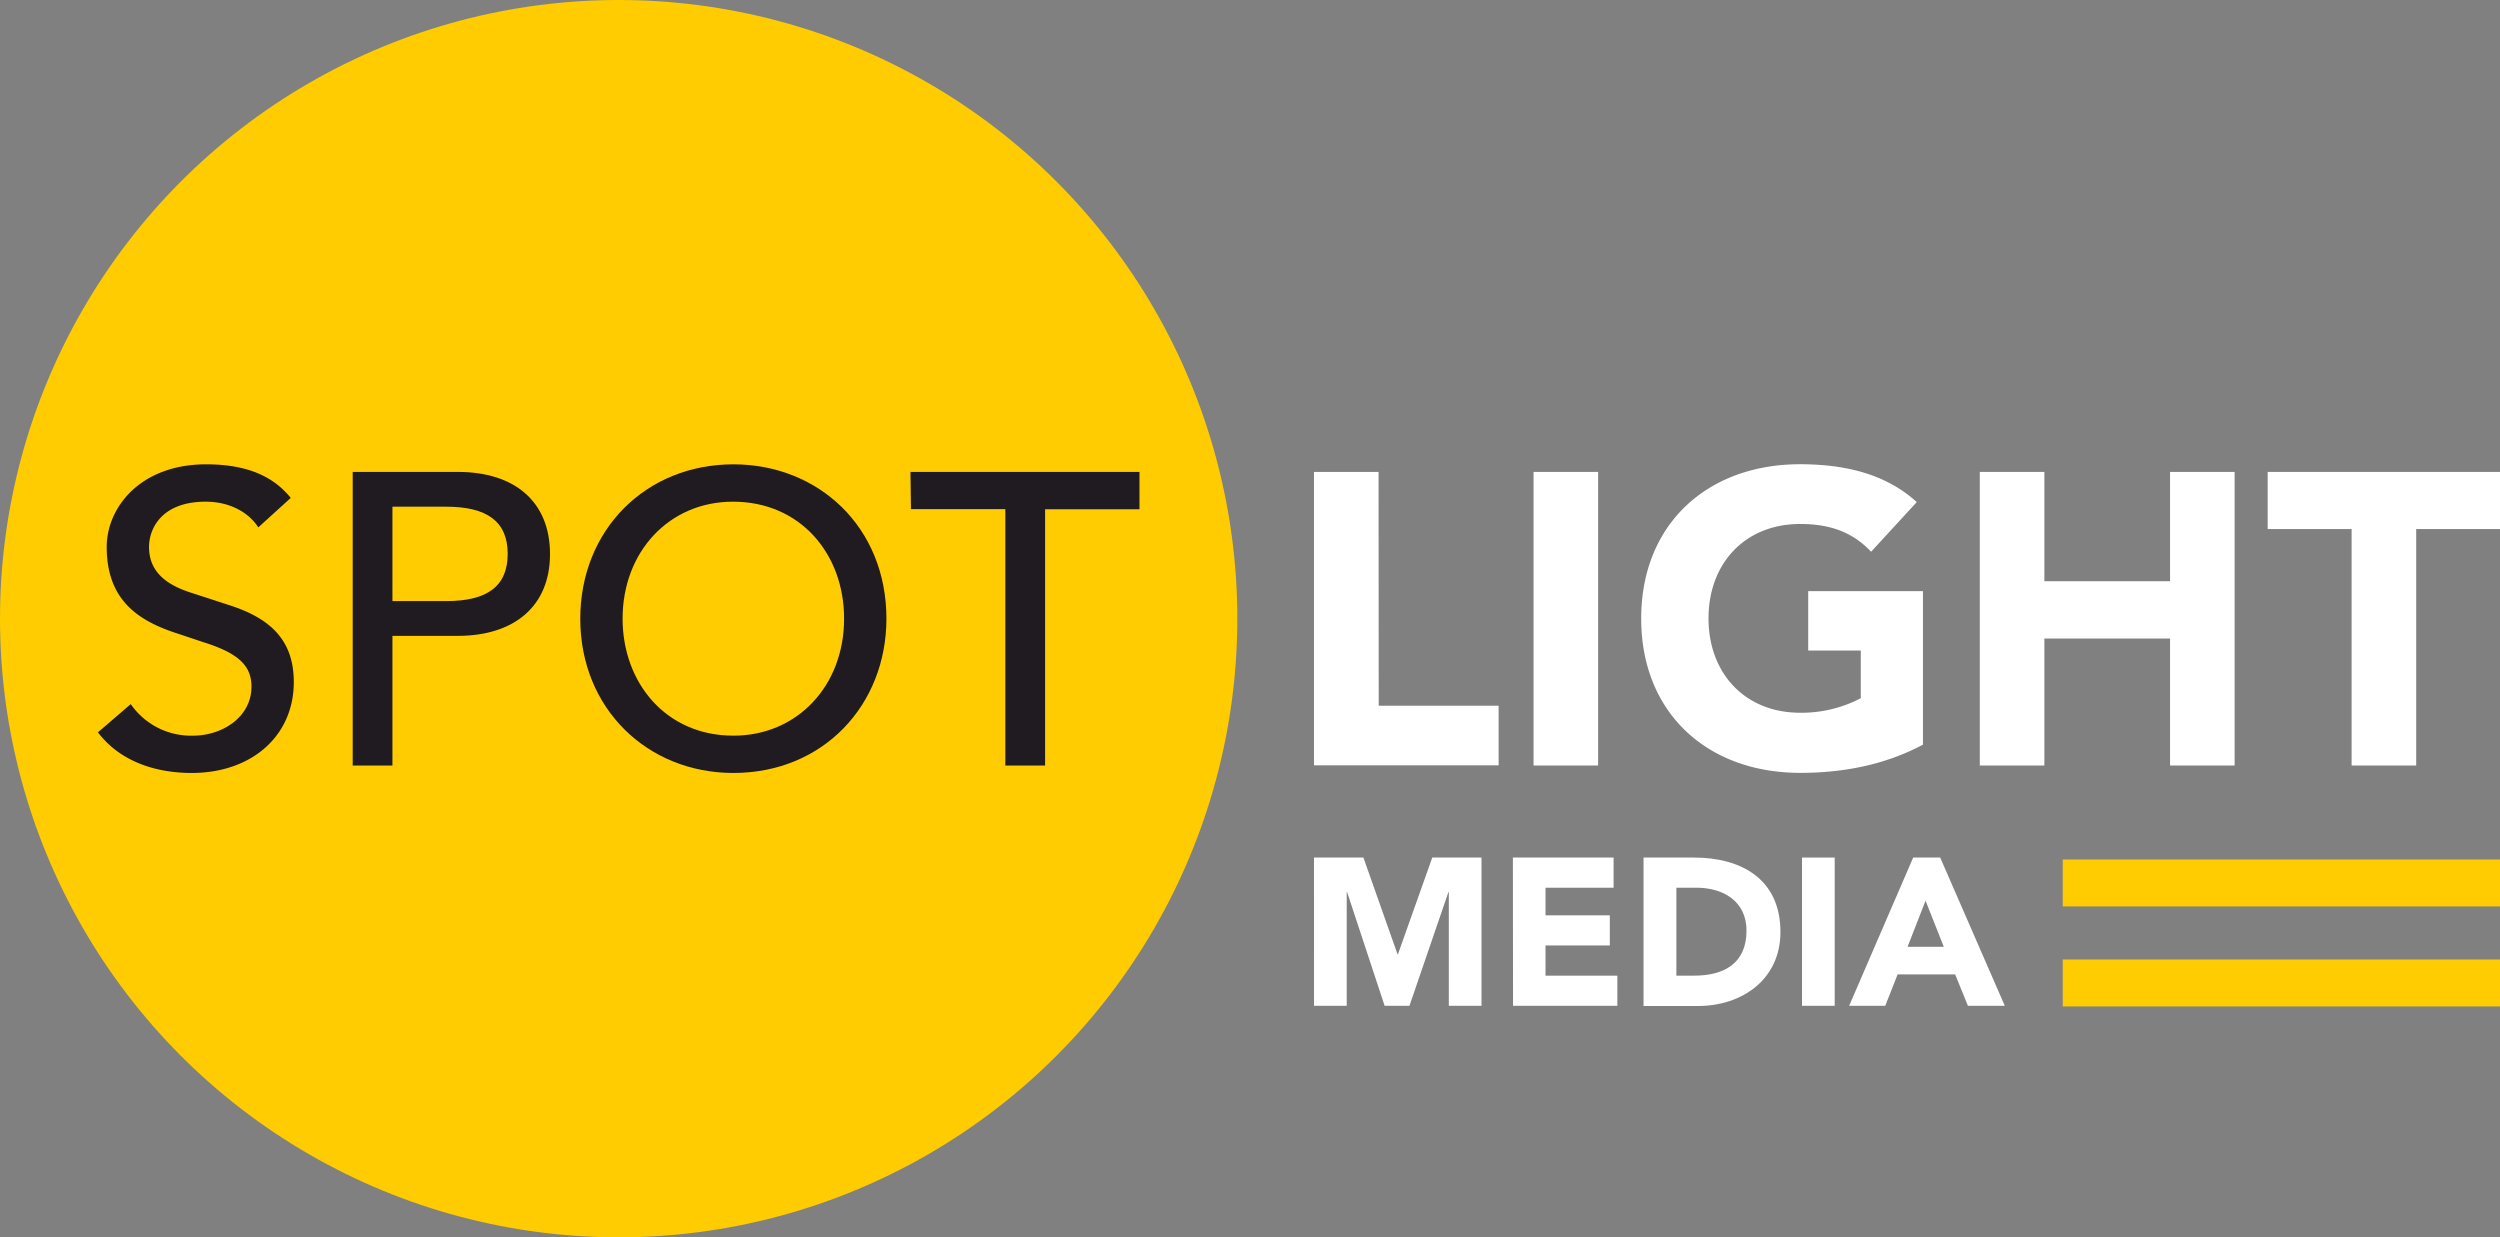
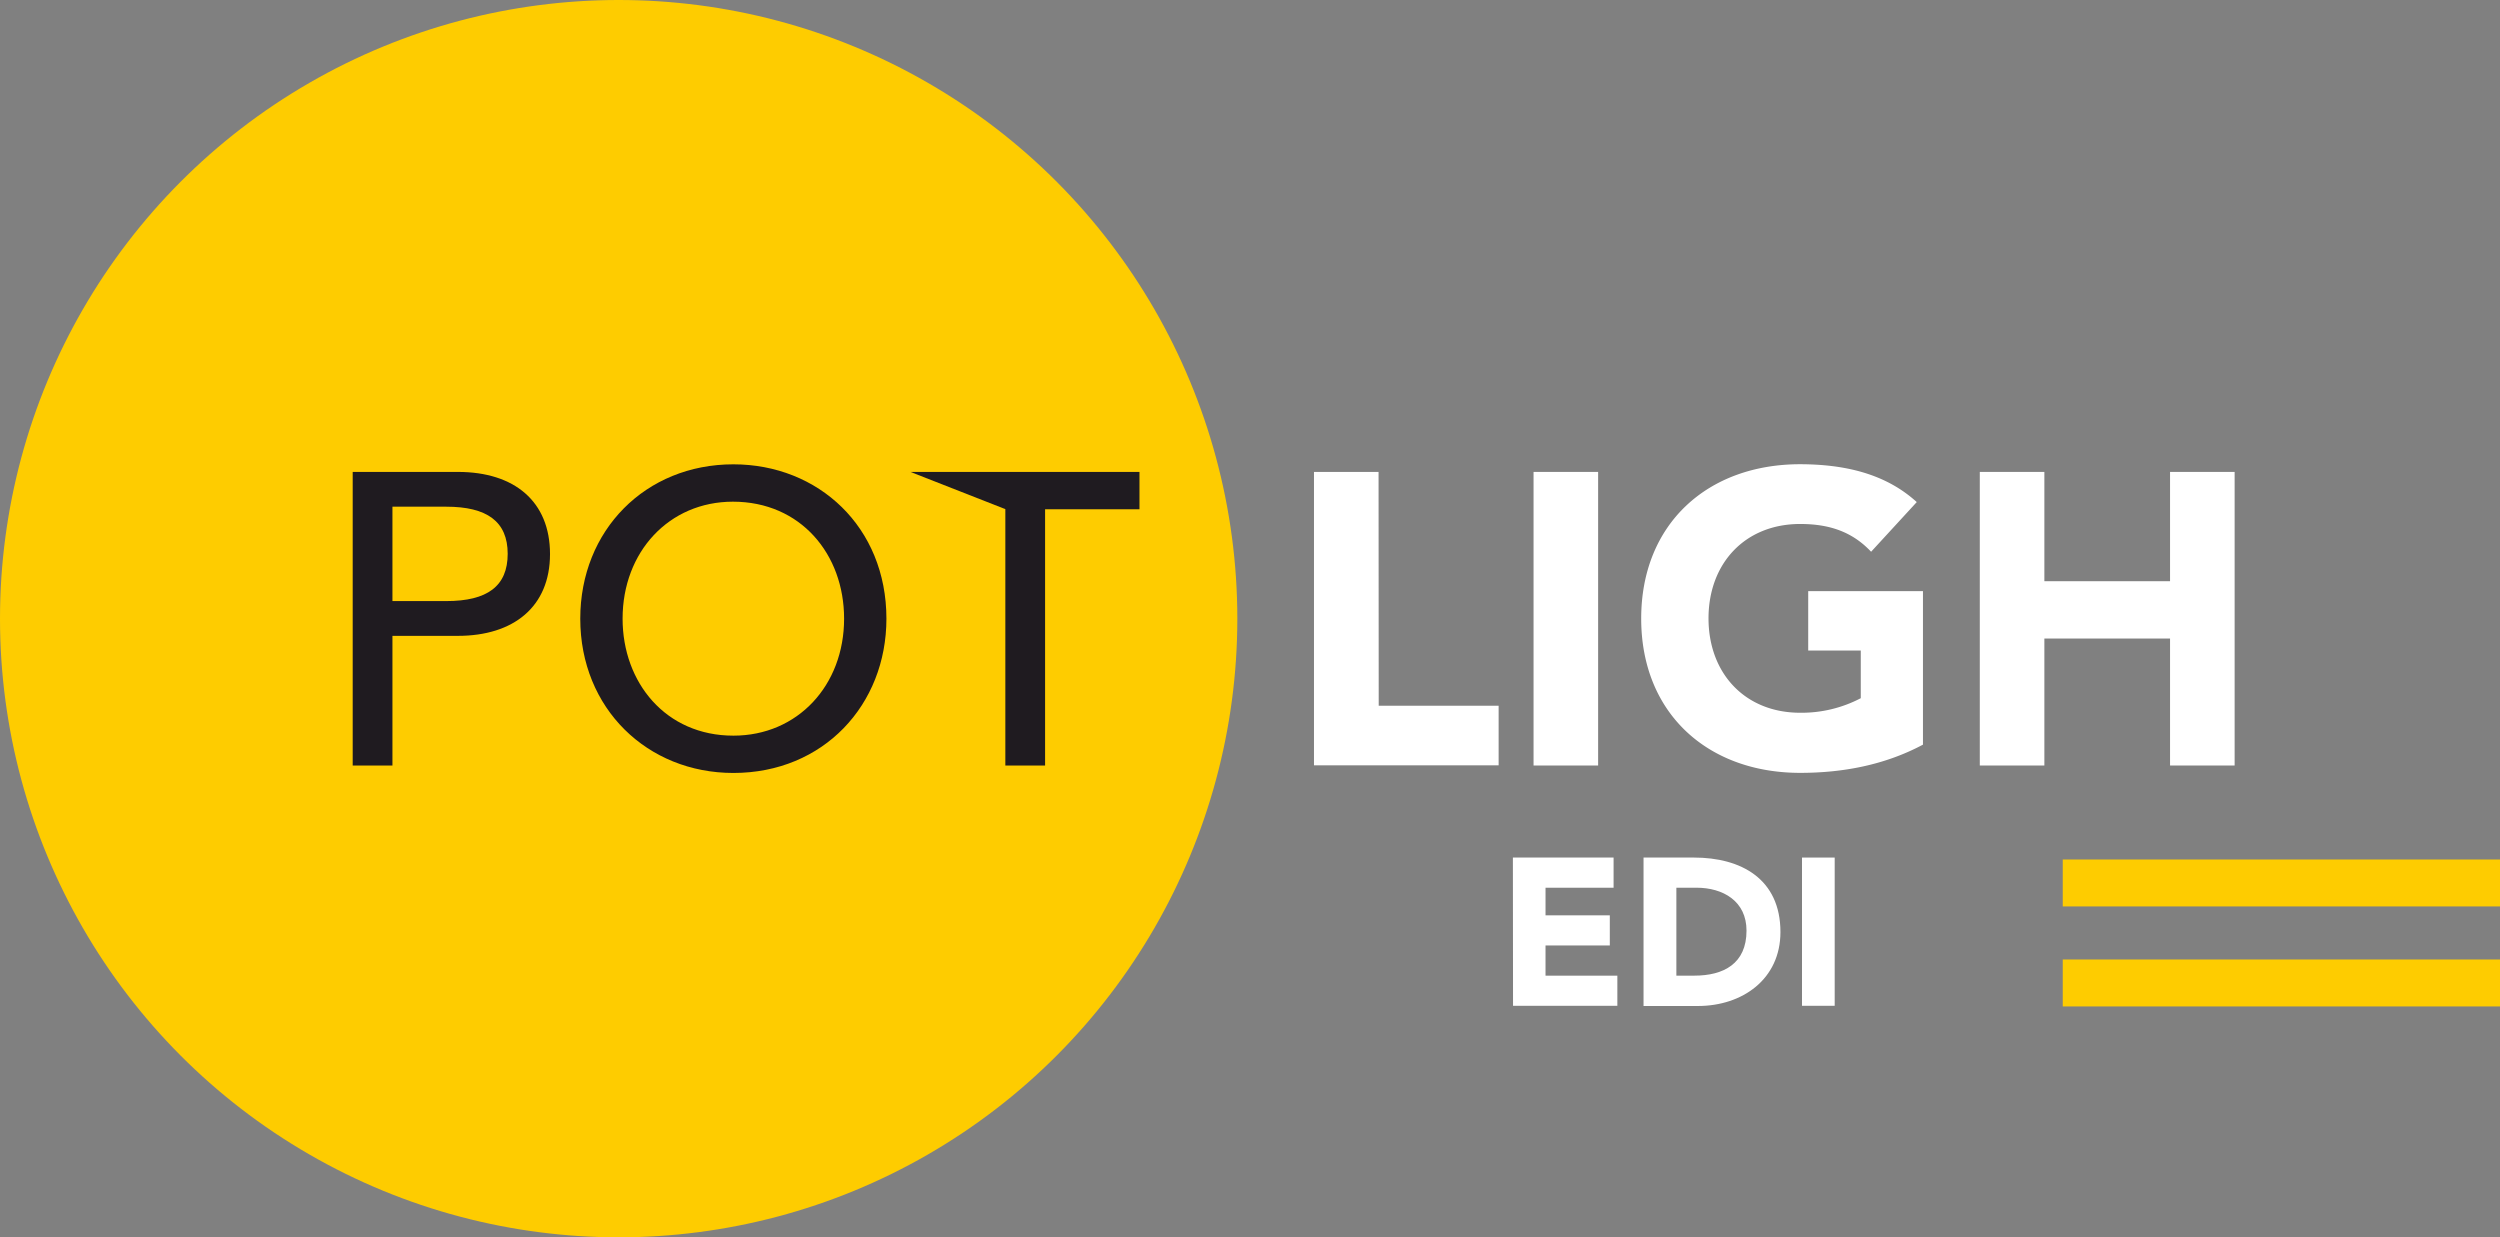
<svg xmlns="http://www.w3.org/2000/svg" viewBox="0 0 503.26 249.07">
  <rect x="0" y="0" width="503.26" height="249.07" fill="#808080" stroke="none" />
  <defs>
    <style>.cls-1{fill:#fecc00;}.cls-2{isolation:isolate;}.cls-3{fill:#1f1b20;}.cls-4{fill:#fff;}</style>
  </defs>
  <g id="Layer_2" data-name="Layer 2">
    <g id="Layer_1-2" data-name="Layer 1">
      <g id="Layer_1-3" data-name="Layer_1">
        <circle class="cls-1" cx="124.54" cy="124.54" r="124.54" />
        <rect class="cls-1" x="415.24" y="173.02" width="88.03" height="9.45" />
        <rect class="cls-1" x="415.24" y="193.15" width="88.03" height="9.45" />
        <g class="cls-2">
-           <path class="cls-3" d="M58.53,100.23,52,106.16c-2-3.09-5.84-5.17-10.6-5.17C32.3,101,30,106.66,30,110.09c0,5,3.42,7.68,8.85,9.35l7.43,2.42c8.27,2.68,12.86,7.1,12.86,15.45,0,10.94-8.6,18.29-20.54,18.29-8.35,0-15-3-18.88-8.18l6.6-5.68a14.74,14.74,0,0,0,12.53,6.35c5.93,0,11.77-3.76,11.77-9.86,0-4.09-2.42-6.68-9.6-8.93l-5.26-1.76c-8.1-2.59-14.28-6.85-14.28-17.45,0-7.85,6.68-16.62,20-16.62C49.92,93.47,55.1,96,58.53,100.23Z" />
          <path class="cls-3" d="M71,154.1V95H92.18c11.36,0,18.54,5.93,18.54,16.54S103.37,128,92.18,128H79V154.1ZM79,121H89.84c8.27,0,12.36-3,12.36-9.52S98,102,89.84,102H79Z" />
          <path class="cls-3" d="M178.44,124.54c0,17.37-12.69,31.06-30.81,31.06-17.29,0-30.82-12.94-30.82-31.06,0-17.79,13.11-31.07,30.82-31.07C164.75,93.47,178.44,106.08,178.44,124.54Zm-30.81,23.55c12.94,0,22.29-10.11,22.29-23.55,0-13-8.76-23.55-22.38-23.55-12.86,0-22.21,10.1-22.21,23.55C125.33,137.4,134,148.09,147.63,148.09Z" />
-           <path class="cls-3" d="M183.28,95h46.1v7.52h-19V154.1h-8V102.49h-19Z" />
+           <path class="cls-3" d="M183.28,95h46.1v7.52h-19V154.1h-8V102.49Z" />
        </g>
        <g class="cls-2">
          <path class="cls-4" d="M277.54,142.07h24.14v12H264.51V95h13Z" />
          <path class="cls-4" d="M321.71,154.1h-13V95h13Z" />
          <path class="cls-4" d="M385.85,101.07l-9.19,10c-3.92-4.18-8.68-5.59-14.28-5.59-11.1,0-18.45,7.93-18.45,19s7.35,19,18.45,19a25.72,25.72,0,0,0,12.2-2.93v-9.6H364V119H387.1v30.9c-7.68,4.1-16.12,5.68-24.72,5.68-18.62,0-32-12-32-31.06s13.36-31.07,32-31.07C371.07,93.47,379.42,95.22,385.85,101.07Z" />
          <path class="cls-4" d="M398.54,95h13v22h25.3V95h13V154.1h-13V128.54h-25.3V154.1h-13Z" />
-           <path class="cls-4" d="M456.49,95h46.77V106.5H486.39v47.6h-13V106.5H456.49Z" />
        </g>
        <g class="cls-2">
-           <path class="cls-4" d="M264.51,172.63h9.95l6.87,19.47h.08l6.91-19.47h9.91v29.84h-6.58V179.59h-.08l-7.84,22.88h-5l-7.55-22.88h-.08v22.88h-6.58Z" />
          <path class="cls-4" d="M304.55,172.63h20.27v6.07h-13.7v5.56h12.94v6.07H311.12v6.07h14.46v6.07h-21Z" />
          <path class="cls-4" d="M341,172.63c9.44,0,17.41,4.26,17.41,15,0,9.49-7.67,14.88-16.61,14.88H330.85V172.63Zm.09,23.77c5.86,0,10.49-2.4,10.49-9.06,0-5.94-4.72-8.64-10.07-8.64h-4.05v17.7Z" />
          <path class="cls-4" d="M369.33,202.47h-6.58V172.63h6.58Z" />
-           <path class="cls-4" d="M372.24,202.47l12.89-29.84h5.44l13,29.84h-7.42l-2.57-6.32H382l-2.49,6.32ZM384,190.59h7.29l-3.67-9.28Z" />
        </g>
      </g>
    </g>
  </g>
</svg>